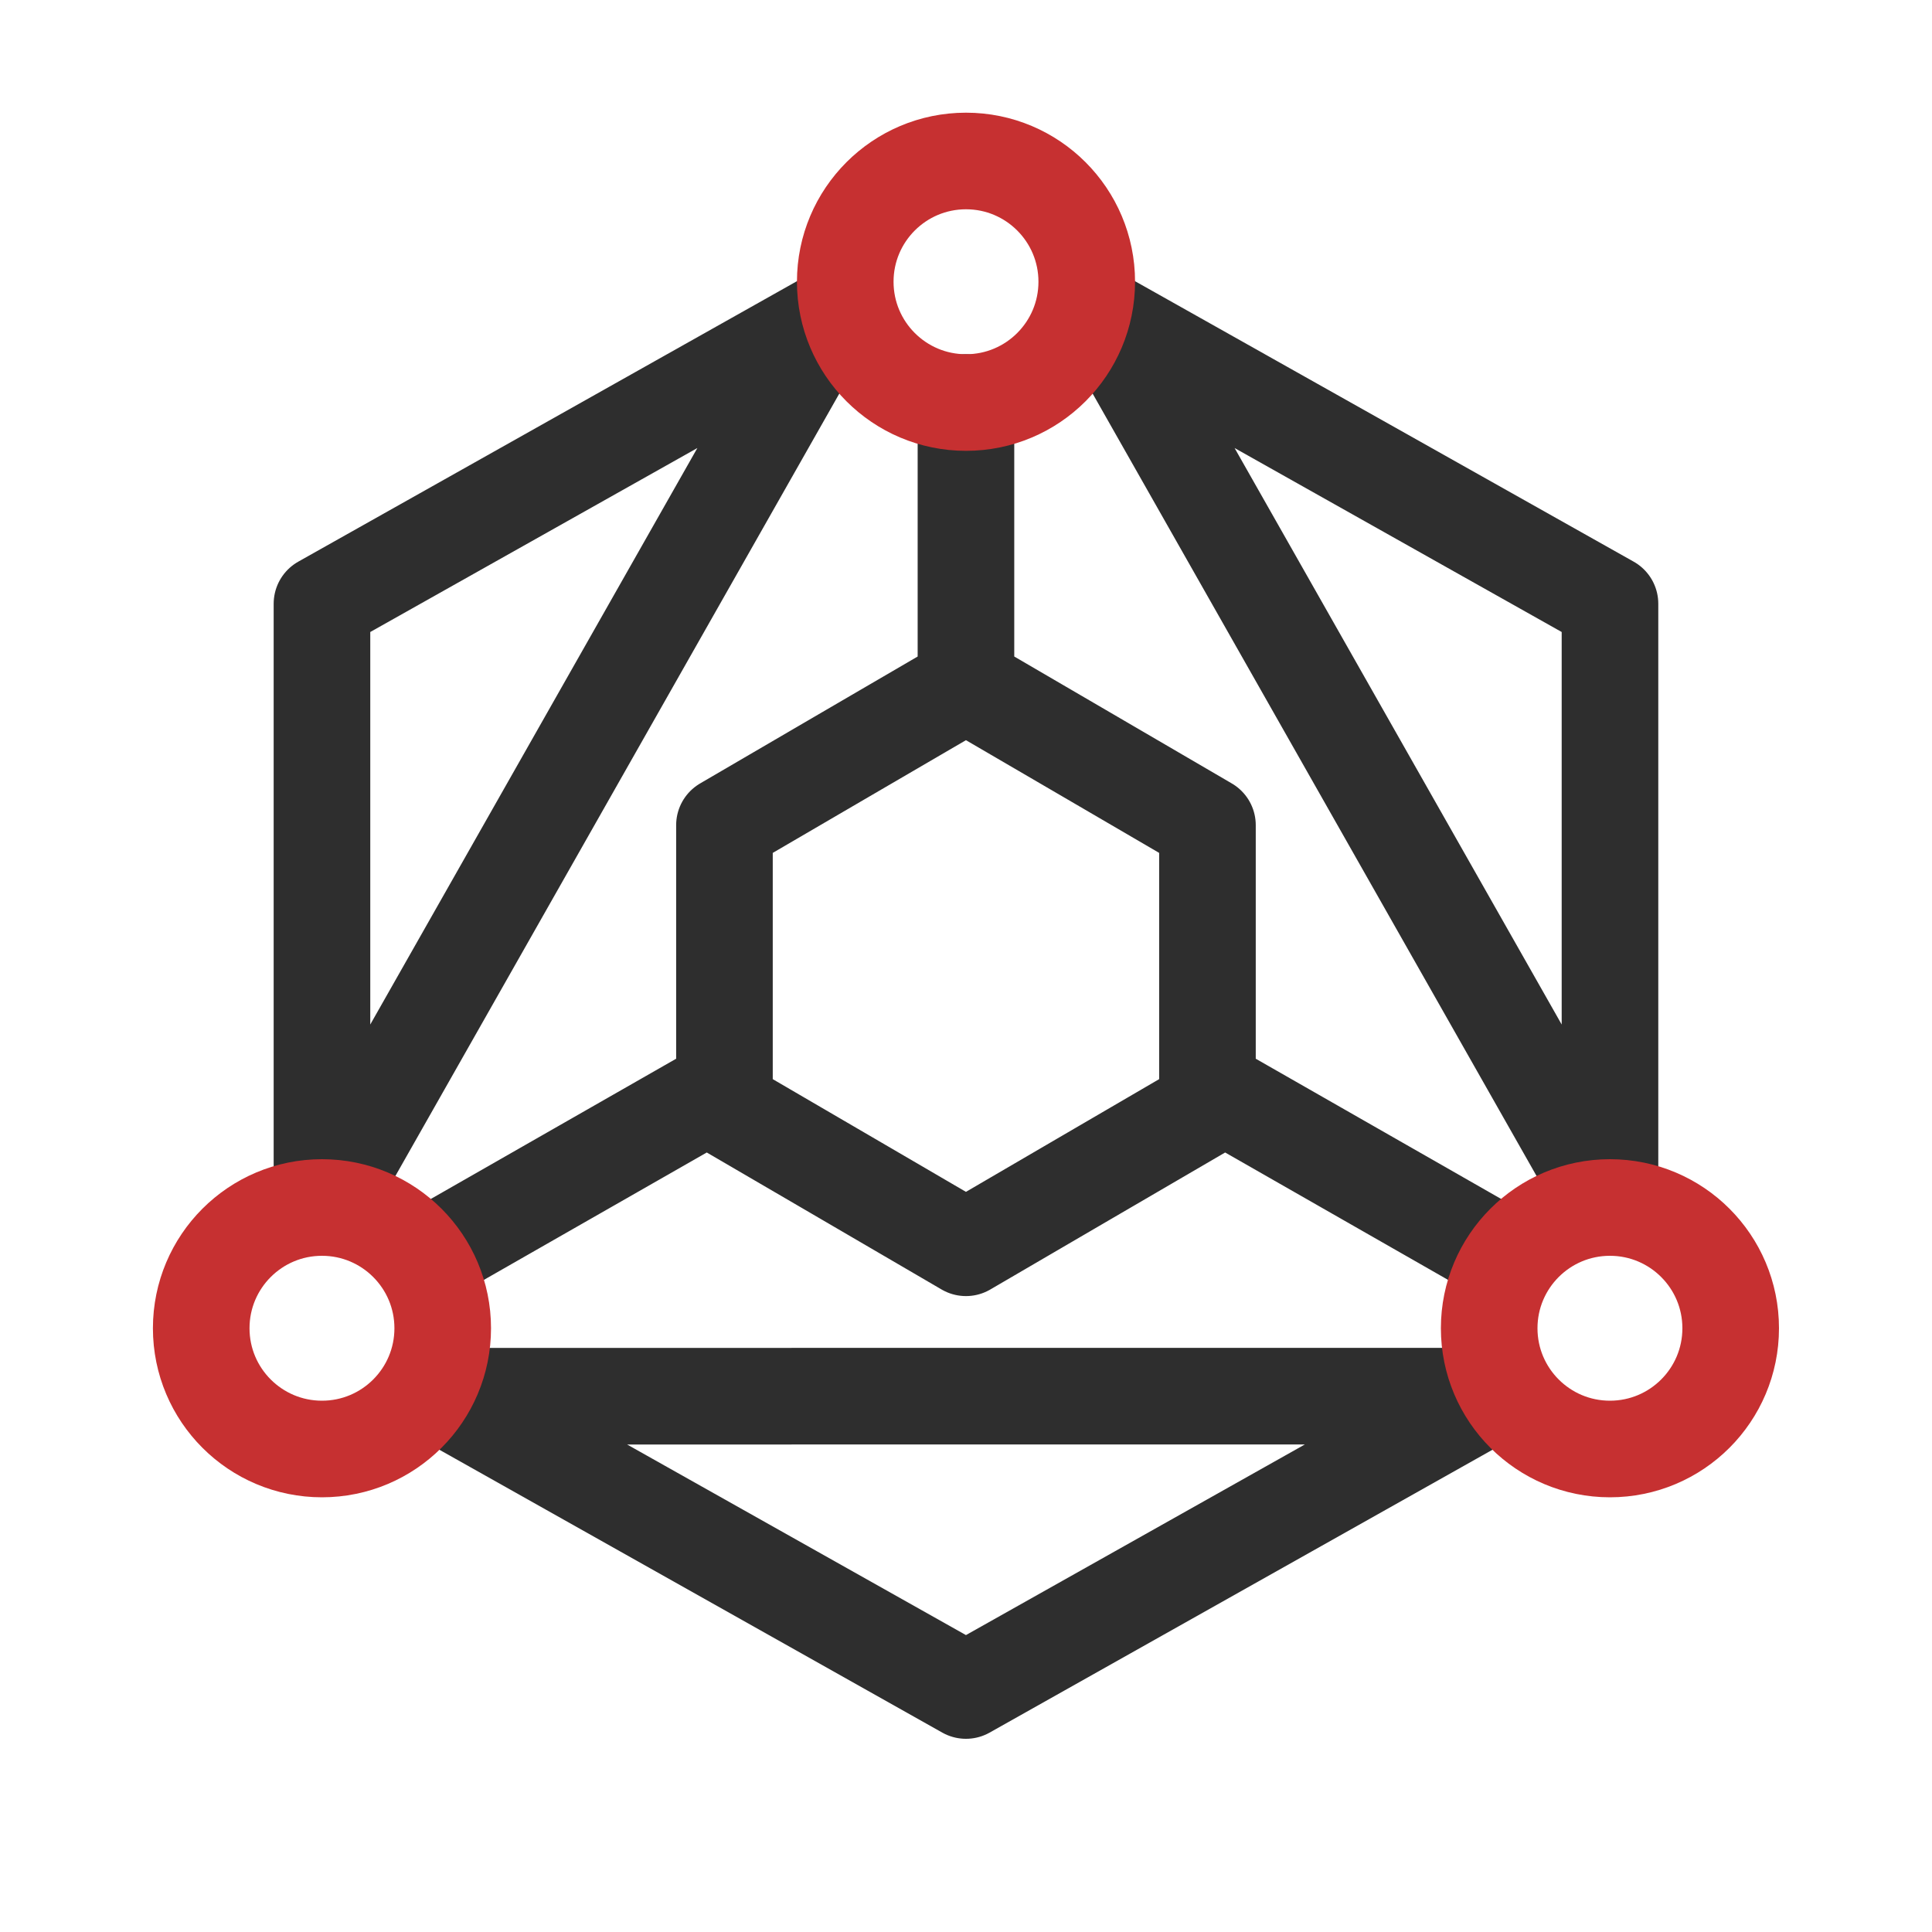
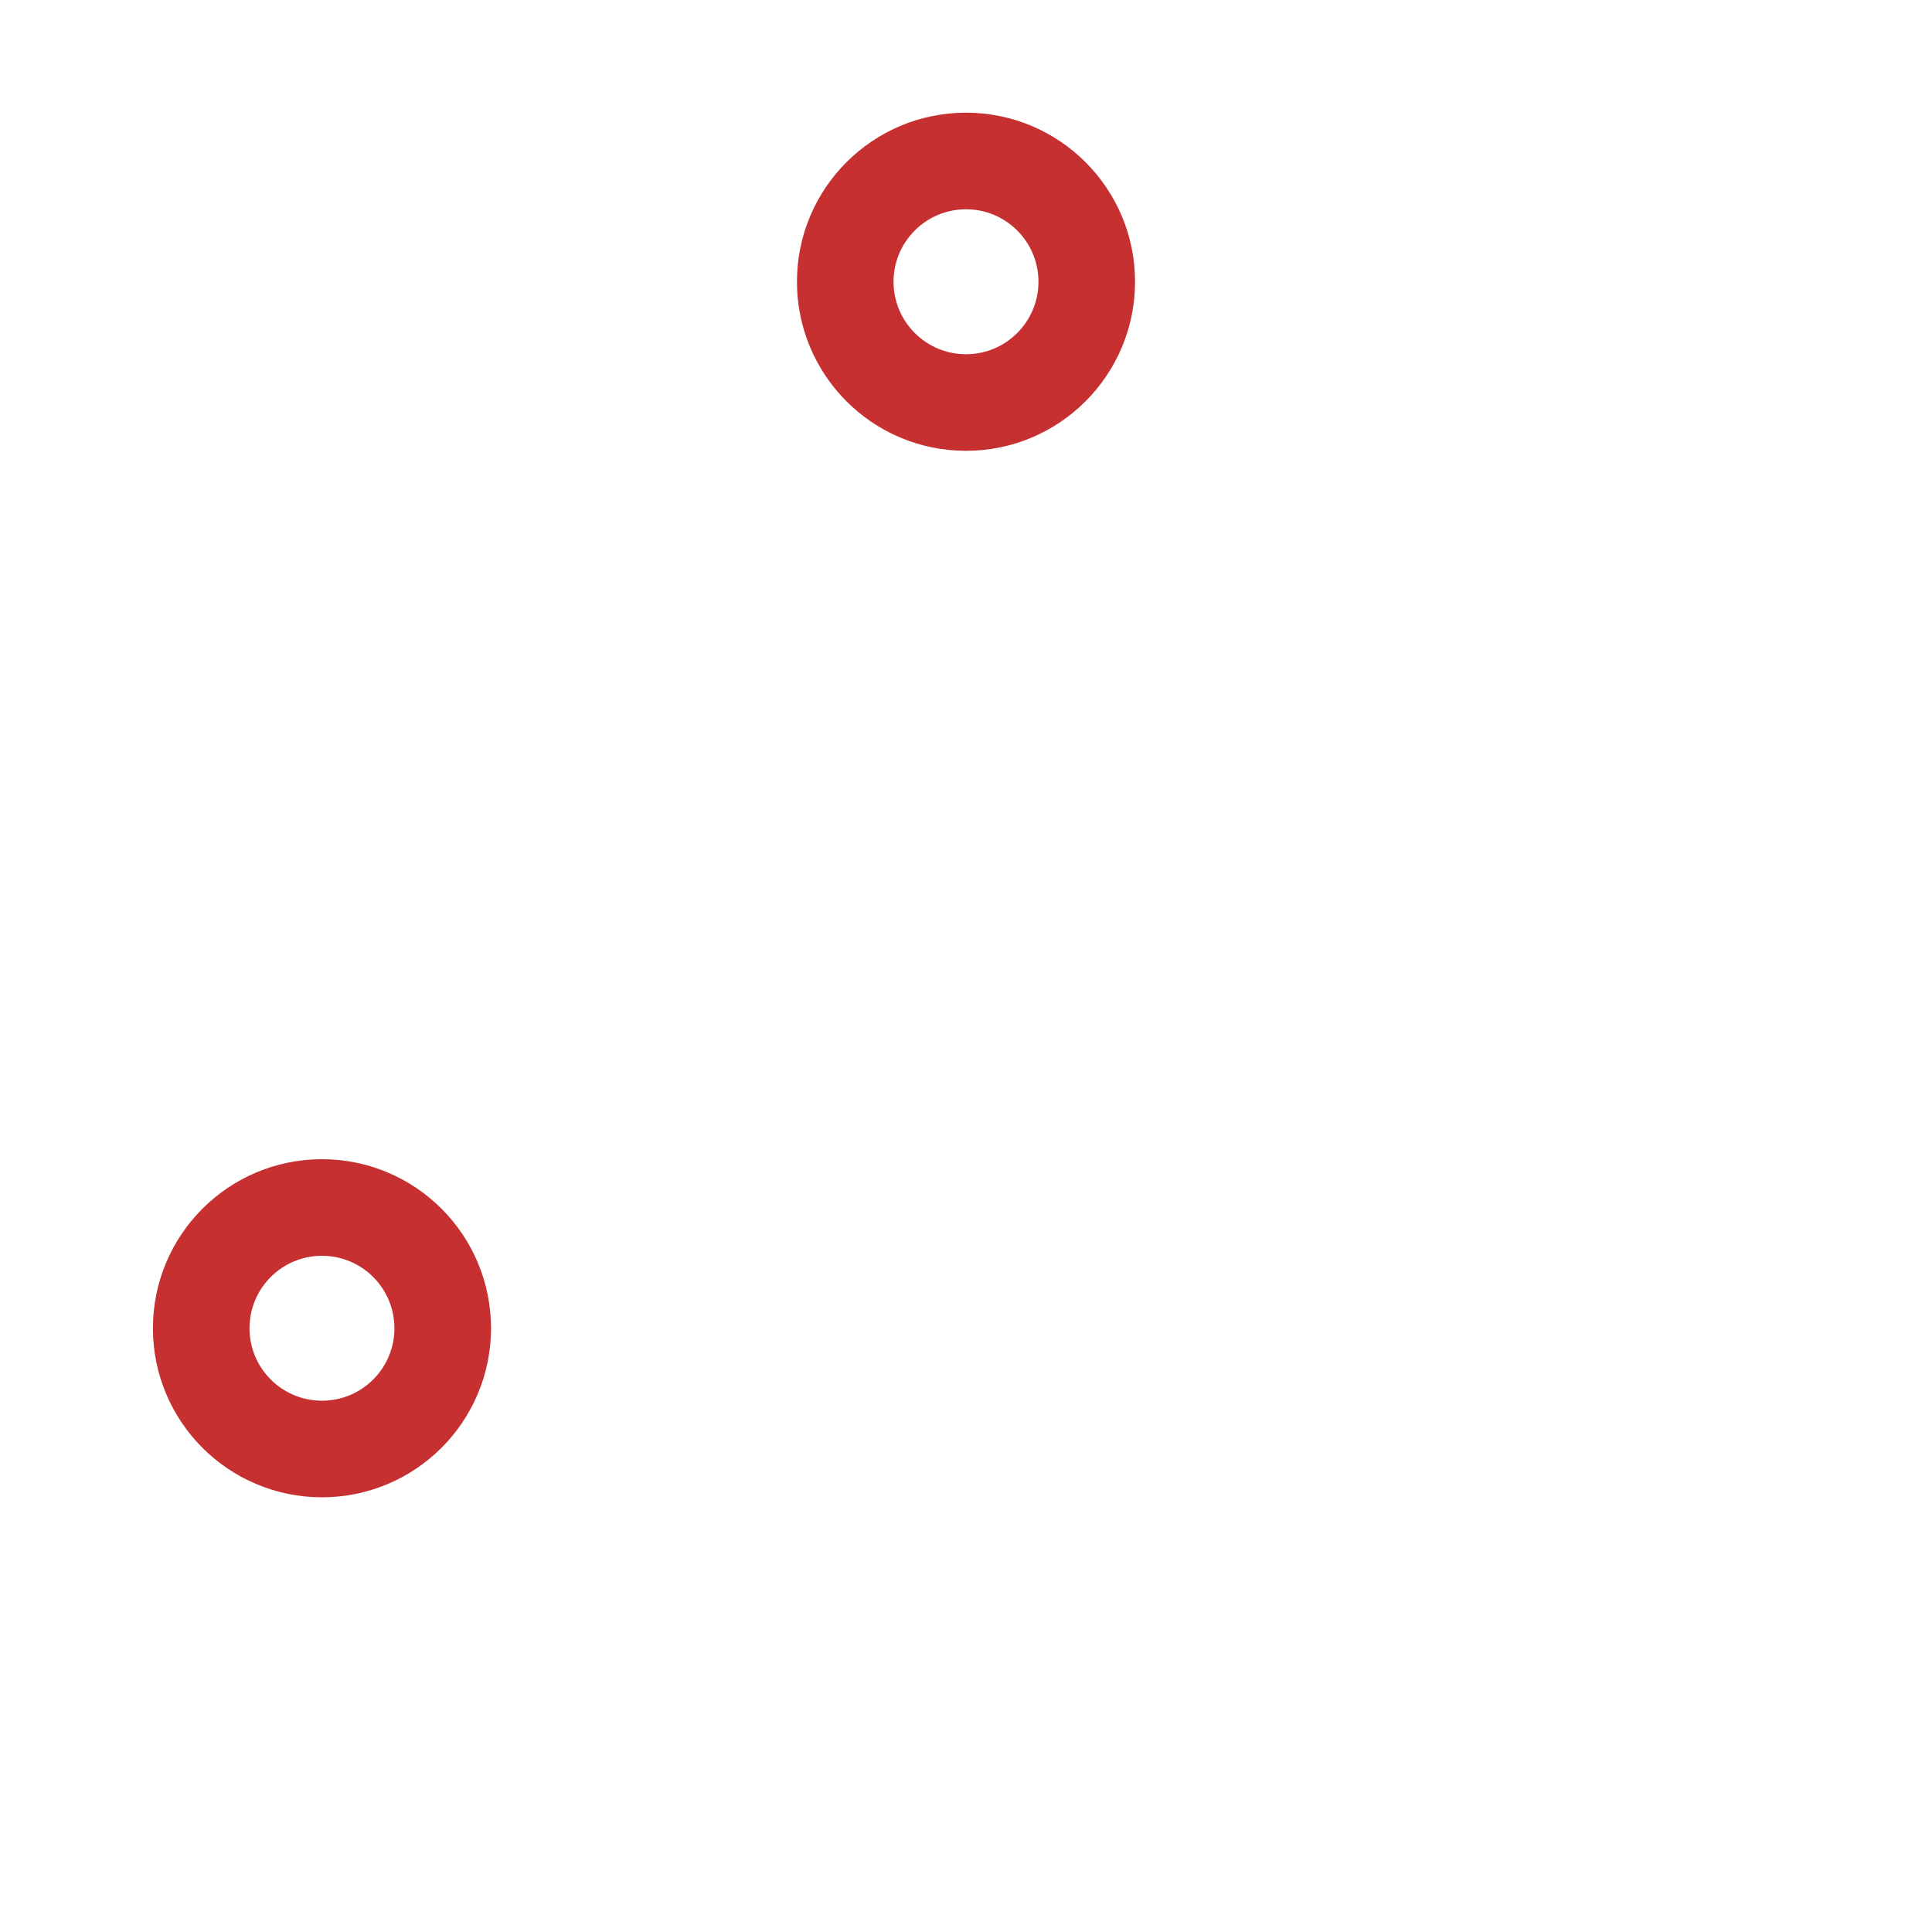
<svg xmlns="http://www.w3.org/2000/svg" width="40" height="40" viewBox="0 0 40 40" fill="none">
-   <path d="M14.999 22.5L9.166 25.834M9.166 28.907L19.999 35L26.666 31.25L30.833 28.906L9.166 28.907ZM33.333 25V12.5L22.916 6.641L33.333 25ZM17.083 6.641L6.666 12.5V25L17.083 6.641ZM17.499 15.625L14.999 17.084V22.917L17.499 24.375L19.999 25.834L22.499 24.375L24.999 22.917V17.084L22.499 15.625L19.999 14.167L17.499 15.625ZM19.999 14.167V8.334V14.167ZM24.999 22.5L30.833 25.834L24.999 22.5Z" stroke="#2E2E2E" stroke-width="2" stroke-linecap="round" stroke-linejoin="round" />
  <path d="M20 8.334C21.381 8.334 22.5 7.214 22.5 5.833C22.5 4.453 21.381 3.333 20 3.333C18.619 3.333 17.5 4.453 17.5 5.833C17.5 7.214 18.619 8.334 20 8.334Z" stroke="#C63031" stroke-width="2" stroke-linecap="round" stroke-linejoin="round" />
  <path d="M6.666 30C8.047 30 9.166 28.881 9.166 27.5C9.166 26.119 8.047 25 6.666 25C5.285 25 4.166 26.119 4.166 27.5C4.166 28.881 5.285 30 6.666 30Z" stroke="#C63031" stroke-width="2" stroke-linecap="round" stroke-linejoin="round" />
-   <path d="M33.332 30C34.713 30 35.832 28.881 35.832 27.5C35.832 26.119 34.713 25 33.332 25C31.951 25 30.832 26.119 30.832 27.5C30.832 28.881 31.951 30 33.332 30Z" stroke="#C63031" stroke-width="2" stroke-linecap="round" stroke-linejoin="round" />
</svg>